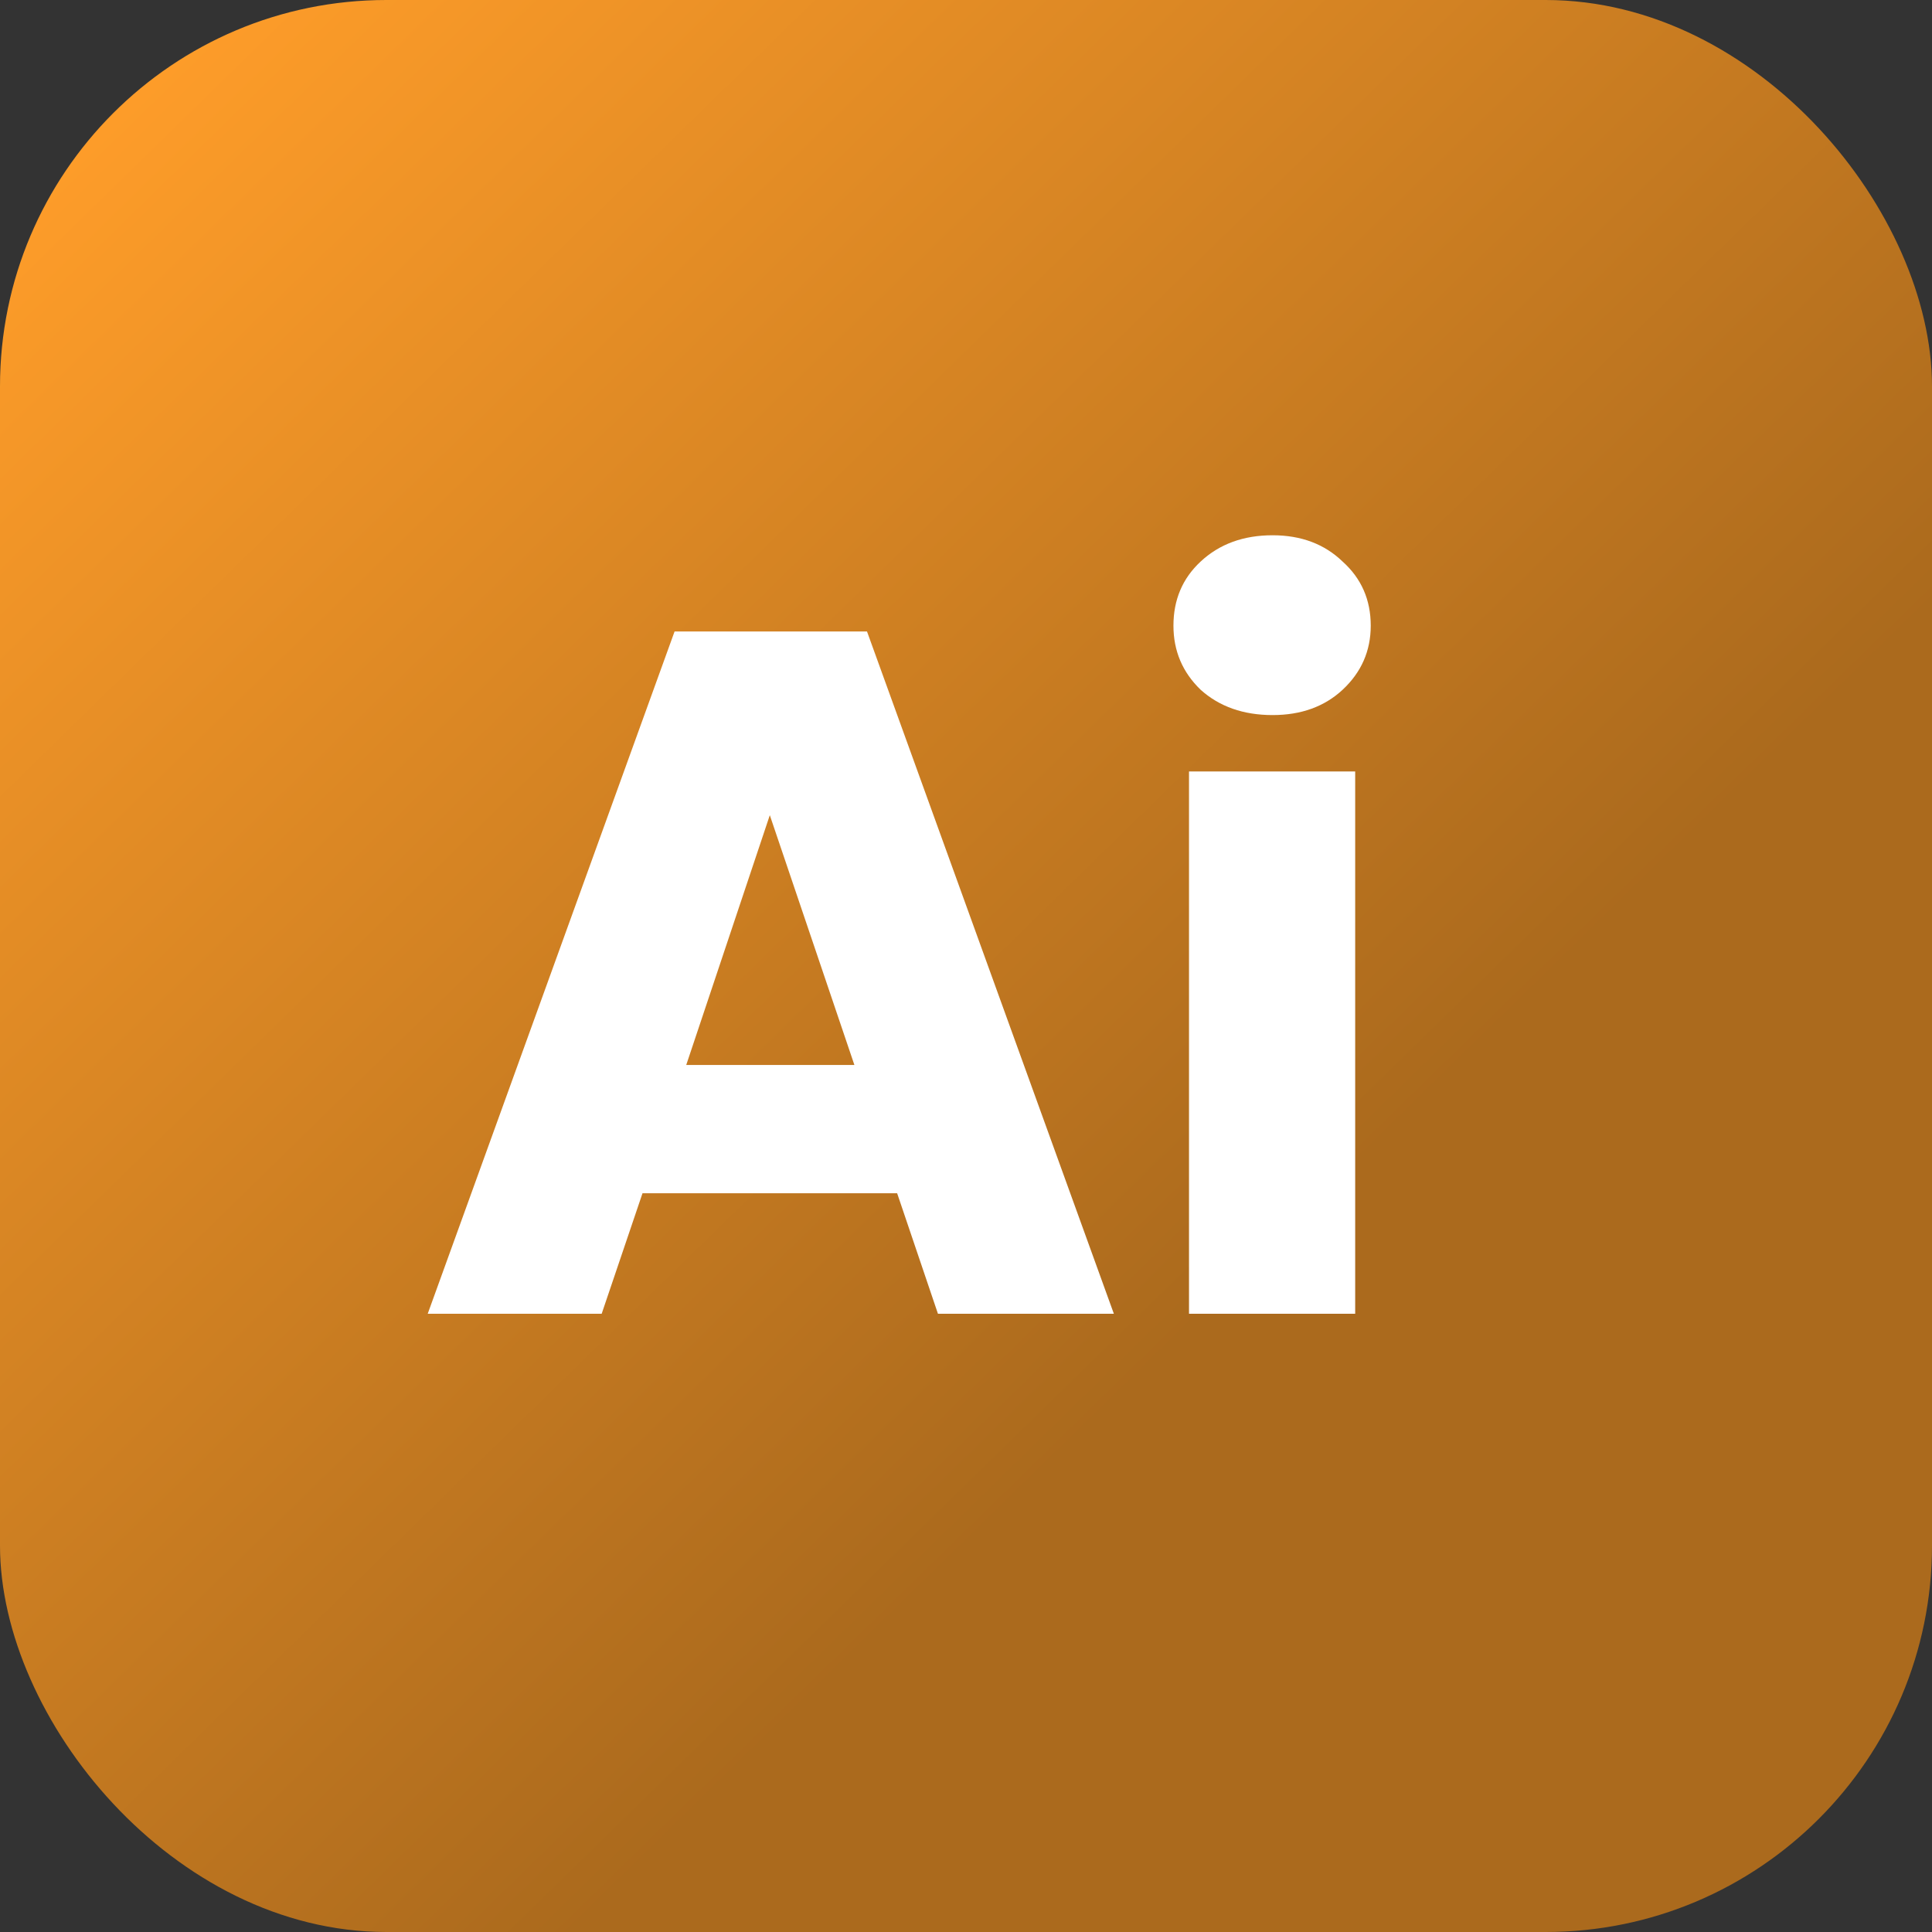
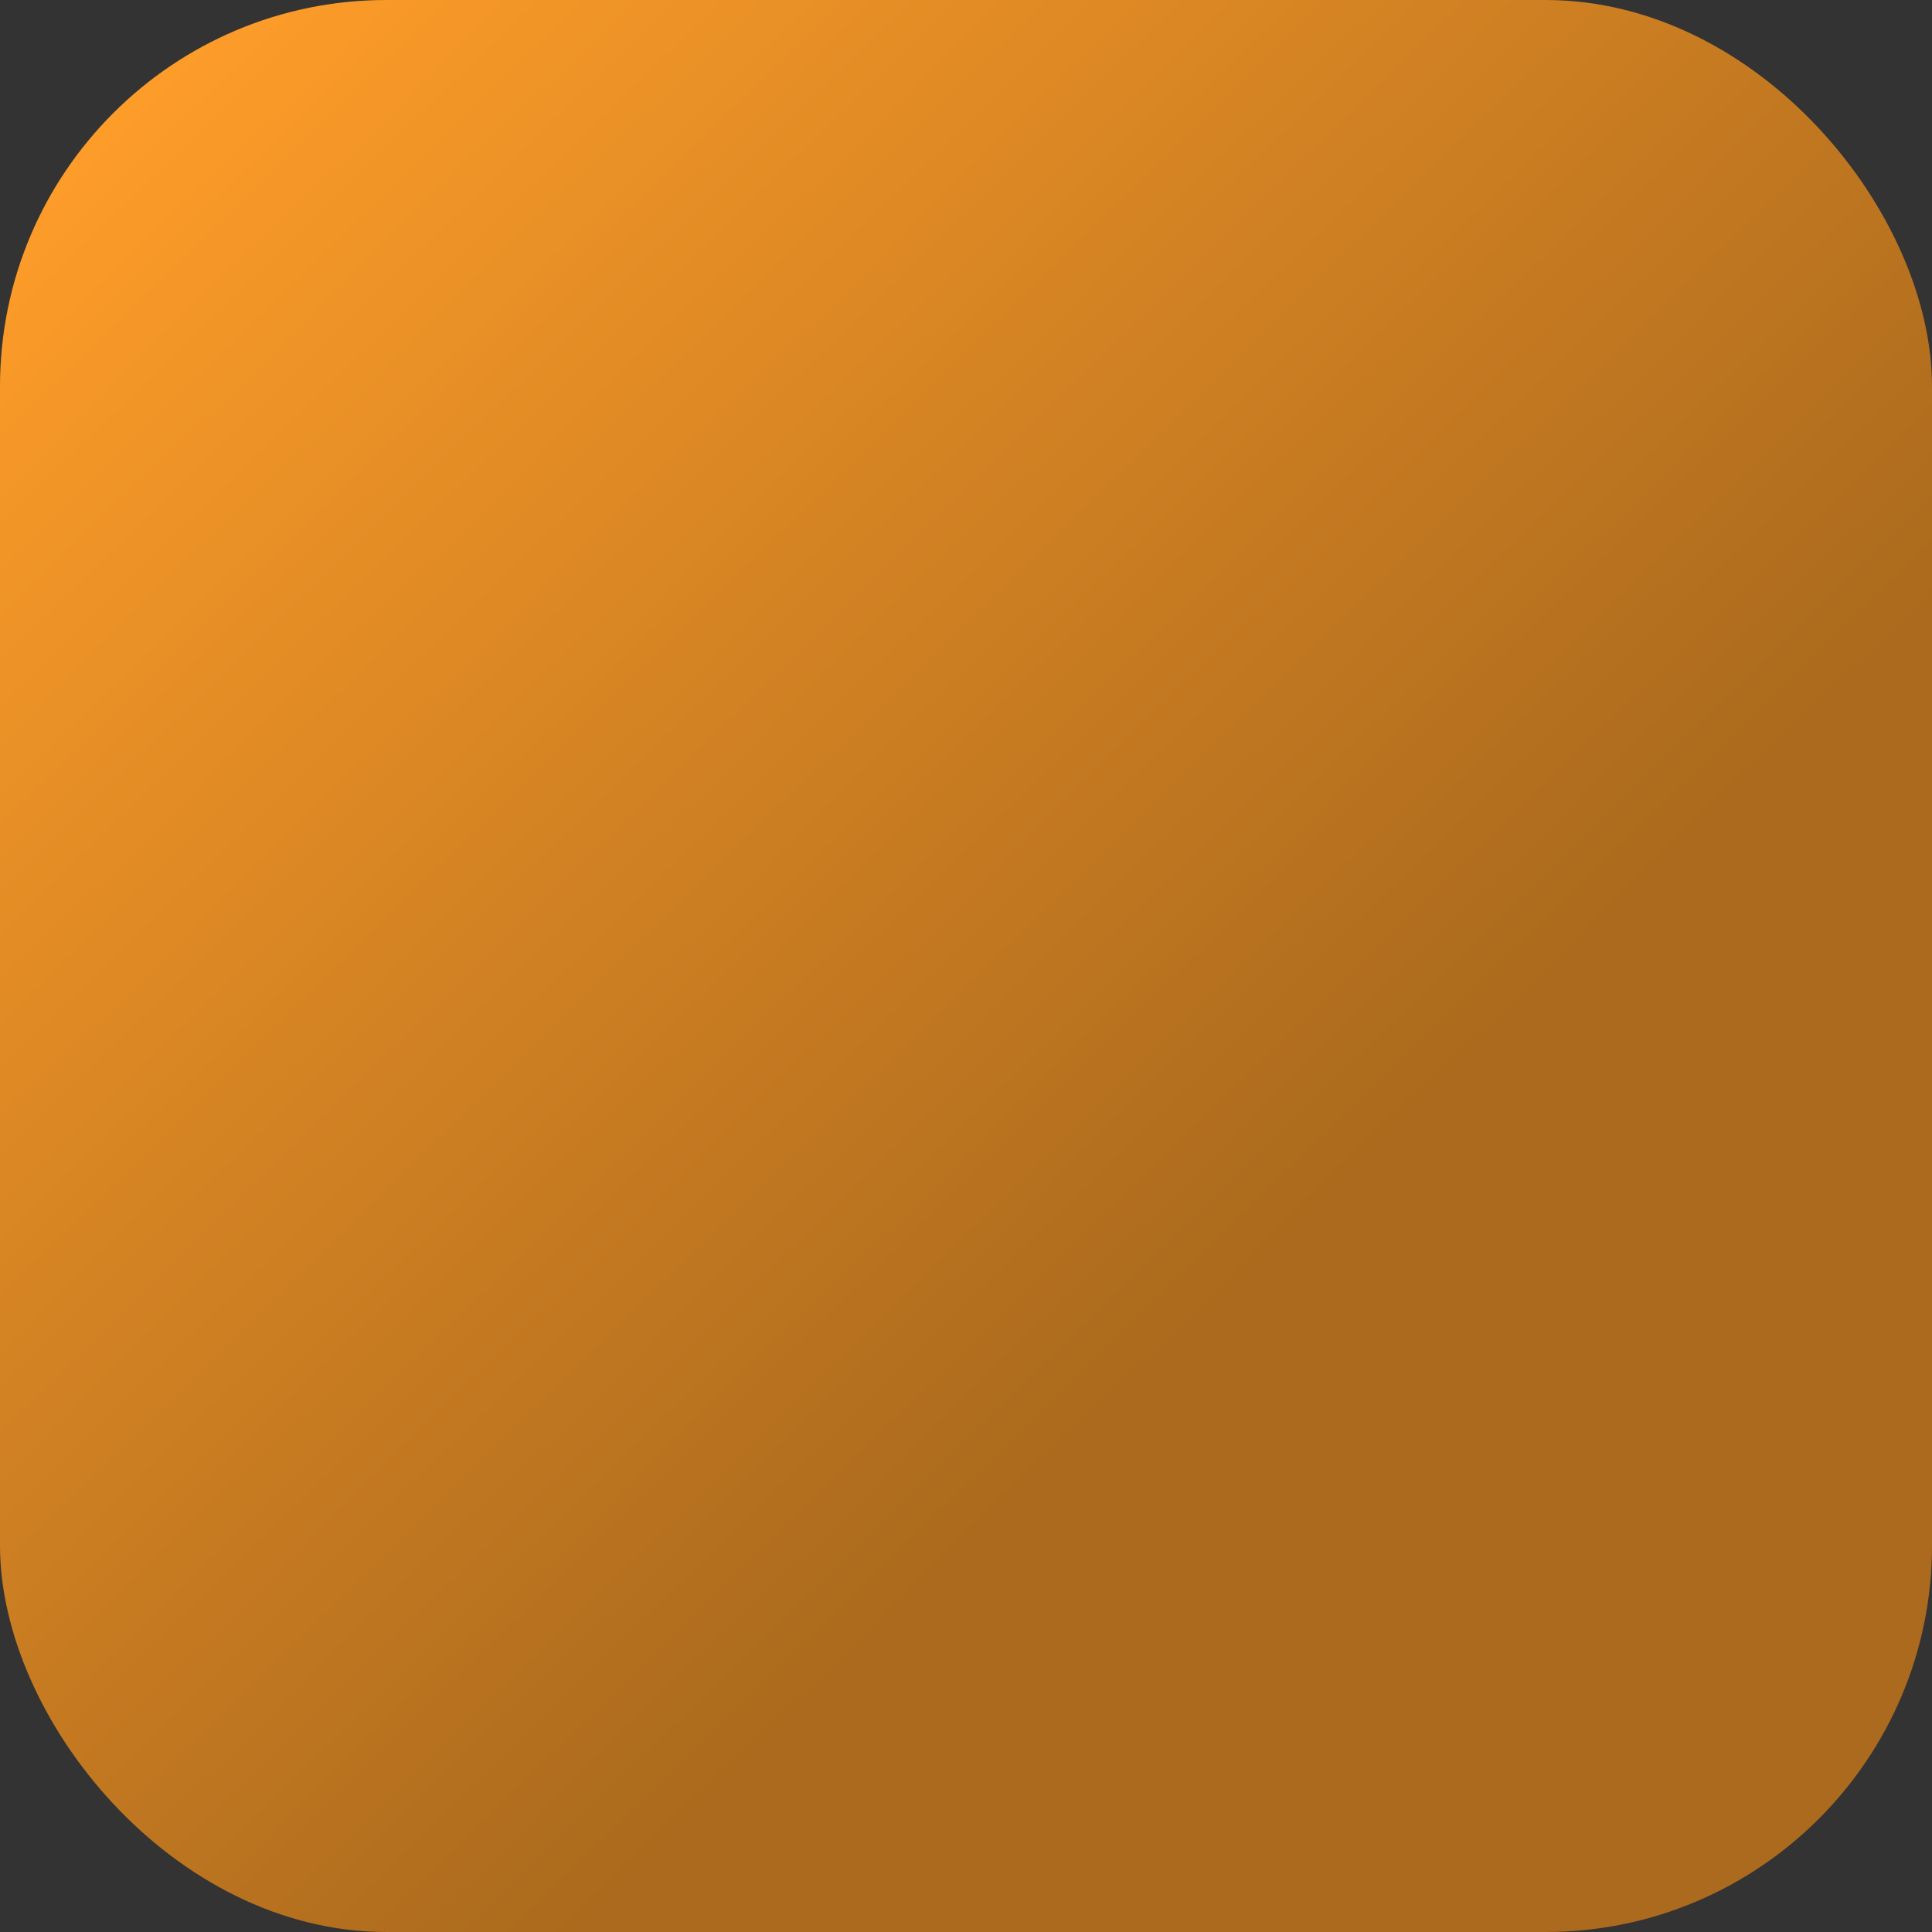
<svg xmlns="http://www.w3.org/2000/svg" width="75" height="75" viewBox="0 0 75 75" fill="none">
  <rect x="0" y="0" width="75" height="75" fill="#333333" stroke="none" />
  <rect width="75" height="75" rx="15" fill="url(#paint0_linear_118_202)" />
-   <path d="M34.827 46.322H24.942L23.357 51H16.604L26.187 24.514H33.657L43.24 51H36.411L34.827 46.322ZM33.167 41.341L29.884 31.645L26.64 41.341H33.167ZM49.401 27.759C48.27 27.759 47.339 27.432 46.61 26.778C45.905 26.099 45.553 25.269 45.553 24.288C45.553 23.282 45.905 22.452 46.61 21.798C47.339 21.119 48.27 20.779 49.401 20.779C50.508 20.779 51.414 21.119 52.118 21.798C52.847 22.452 53.212 23.282 53.212 24.288C53.212 25.269 52.847 26.099 52.118 26.778C51.414 27.432 50.508 27.759 49.401 27.759ZM52.608 29.947V51H46.157V29.947H52.608Z" fill="white" />
  <defs>
    <linearGradient id="paint0_linear_118_202" x1="68" y1="71.5" x2="3.5" y2="5.5" gradientUnits="userSpaceOnUse">
      <stop offset="0.318" stop-color="#AB6A1D" />
      <stop offset="1" stop-color="#FD9C29" />
    </linearGradient>
  </defs>
</svg>